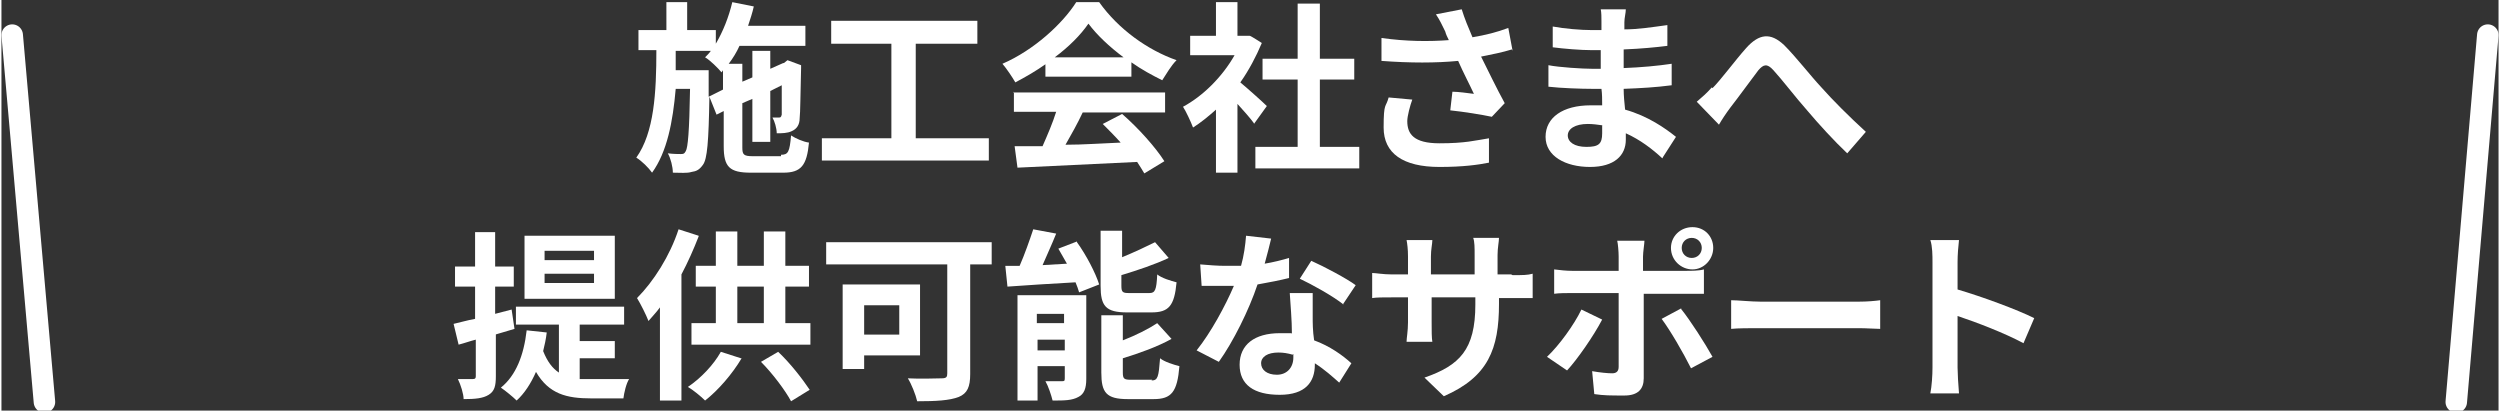
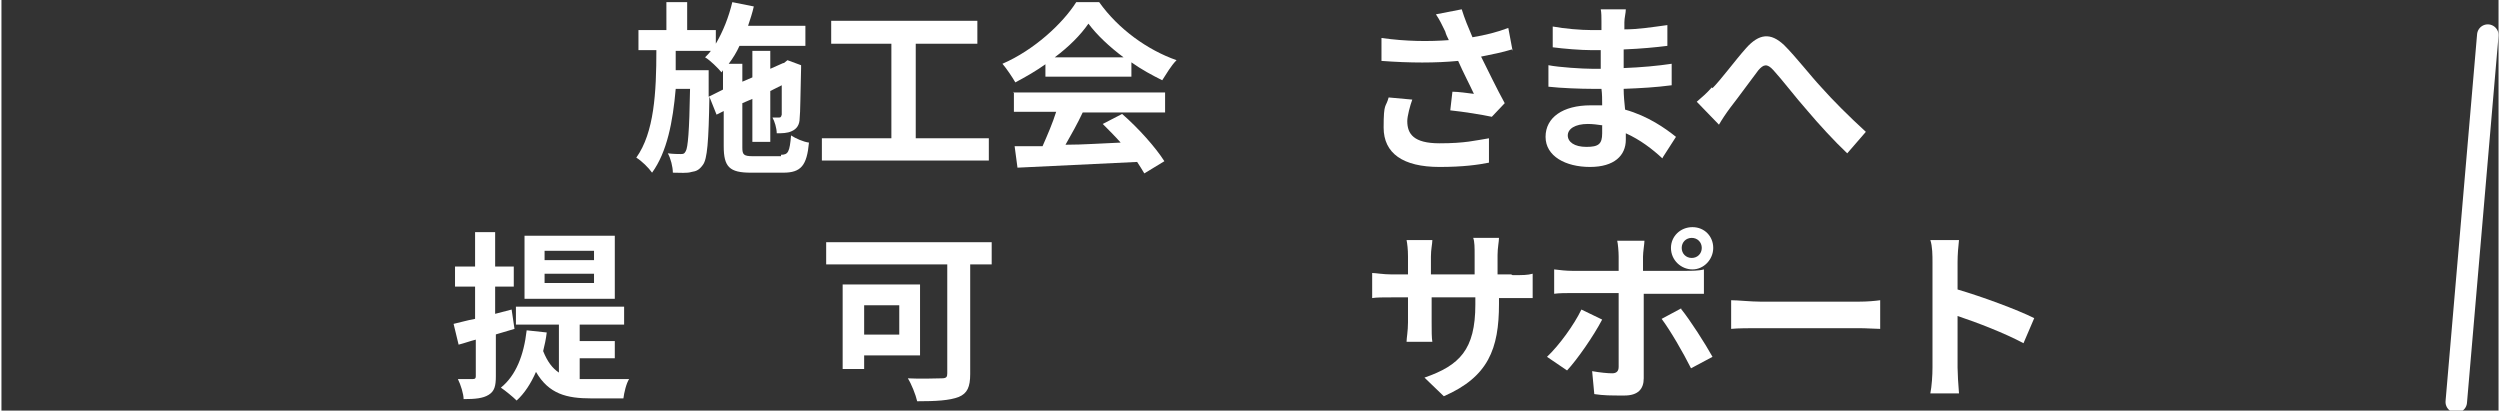
<svg xmlns="http://www.w3.org/2000/svg" id="_レイヤー_2" width="123mm" height="20.2mm" version="1.1" viewBox="0 0 348.5 57.3">
  <rect x="0" y="0" width="348.5" height="57.3" fill="#333333" stroke="none" />
  <defs>
    <style>
      .st0 {
        fill: #fff;
      }

      .st1 {
        fill: none;
        stroke: #fff;
        stroke-linecap: round;
        stroke-linejoin: round;
        stroke-width: 3px;
      }
    </style>
  </defs>
  <g>
    <path class="st0" d="M108.8,21.6c1,0,1.2-.4,1.4-2.7.6.4,1.7.9,2.5,1-.3,3.2-1.1,4.2-3.6,4.2h-4.5c-3,0-3.8-.8-3.8-3.7v-4.9l-1,.5-1-2.5c-.1,6.3-.3,8.7-.9,9.5-.5.7-.9.9-1.6,1-.6.2-1.6.1-2.6.1,0-.8-.3-2-.7-2.7.8.1,1.5.1,1.8.1s.5,0,.7-.4c.3-.5.5-2.7.6-8.7h-2c-.4,4.6-1.2,8.8-3.3,11.7-.5-.7-1.4-1.6-2.2-2.1,2.5-3.5,2.8-9.1,2.8-15h-2.5v-2.8h3.9V.3h2.9v3.9h4v1.9c1-1.7,1.8-3.7,2.3-5.8l3,.6c-.2.9-.5,1.8-.8,2.7h8v2.8h-9.2c-.4.9-.9,1.7-1.5,2.5h1.9v2.5l1.4-.6v-3.7h2.5v2.5l1.8-.8h.1c0,0,.5-.4.5-.4l1.9.7v.4c-.1,3.6-.1,6.2-.2,7,0,.9-.4,1.5-1.1,1.8-.6.3-1.4.3-2.1.3,0-.7-.3-1.7-.6-2.2.3,0,.7,0,.9,0s.3,0,.4-.4c0-.2,0-1.6,0-4.1l-1.6.8v7.1h-2.5v-6l-1.4.6v6.2c0,1,.2,1.2,1.5,1.2h3.9ZM100.7,12.5v-2.7l-.2.3c-.5-.6-1.6-1.7-2.3-2.1.3-.3.6-.6.8-.9h-4.9c0,.9,0,1.8,0,2.7h4.6v3.7c0,0,2-1,2-1Z" />
    <path class="st0" d="M137.8,19.3v3.1h-23.3v-3.1h9.7V6.1h-8.4v-3.2h20.4v3.2h-8.6v13.2h10Z" />
    <path class="st0" d="M145.8,8.9c-1.4,1-2.8,1.8-4.3,2.6-.4-.7-1.2-1.9-1.8-2.6,4.4-1.9,8.4-5.6,10.3-8.6h3.2c2.7,3.8,6.8,6.7,10.8,8.1-.8.8-1.4,1.9-2,2.8-1.4-.7-2.9-1.5-4.3-2.5v2h-12v-1.9ZM141.2,12.9h21.2v2.8h-11.5c-.7,1.5-1.6,3.1-2.4,4.5,2.5,0,5.1-.2,7.7-.3-.8-.9-1.7-1.8-2.5-2.6l2.7-1.4c2.3,2,4.7,4.7,5.9,6.6l-2.8,1.7c-.3-.5-.6-1-1-1.6-6,.3-12.3.6-16.7.8l-.4-3h3.9c.7-1.6,1.4-3.2,1.9-4.8h-5.9v-2.8ZM156.6,8c-2-1.5-3.7-3.1-4.9-4.7-1.1,1.6-2.7,3.2-4.7,4.7h9.6Z" />
-     <path class="st0" d="M174.8,17.2c-.5-.7-1.4-1.7-2.3-2.7v9.6h-3v-8.8c-1,.9-2.1,1.8-3.2,2.5-.3-.8-1-2.3-1.4-2.9,2.8-1.5,5.5-4.2,7.2-7.2h-6.2v-2.7h3.6V.3h3v4.7h1.7c0-.1,1.7,1,1.7,1-.8,1.9-1.8,3.8-3,5.5,1.2,1,3.2,2.8,3.7,3.3l-1.8,2.5ZM189.5,20.5v3h-14.5v-3h5.9v-9.4h-4.9v-2.9h4.9V.5h3.1v7.7h4.8v2.9h-4.8v9.4h5.5Z" />
    <path class="st0" d="M210.8,6.9c-1.3.4-2.8.7-4.3,1,1,2,2.2,4.5,3.3,6.5l-1.8,1.9c-1.4-.3-3.9-.7-5.8-.9l.3-2.6c.8,0,2.2.2,3,.3-.6-1.3-1.5-3-2.2-4.6-3.1.3-6.7.3-10.7,0v-3.2c3.5.5,6.7.5,9.4.3-.2-.4-.4-.8-.5-1.2-.5-1-.7-1.5-1.3-2.4l3.6-.7c.4,1.3.9,2.5,1.5,3.9,1.8-.3,3.4-.7,5-1.3l.6,3.2ZM196.9,13.9c-.3.8-.7,2.3-.7,3,0,1.8.9,3.1,4.5,3.1s5-.4,6.9-.7v3.4c-1.5.3-3.6.6-6.9.6-5.1,0-7.8-1.9-7.8-5.5s.3-2.7.7-4.2l3.3.3Z" />
    <path class="st0" d="M231.8,22.1c-1.4-1.3-3.1-2.6-5.1-3.5,0,.3,0,.6,0,.9,0,2.2-1.6,3.8-5,3.8s-6.2-1.5-6.2-4.2,2.4-4.4,6.3-4.4,1,0,1.6,0c0-.8,0-1.6-.1-2.3h-1.3c-1.5,0-4.4-.1-6.1-.3v-3c1.5.3,4.8.5,6.1.5h1.2v-2.6h-1.2c-1.6,0-4-.2-5.5-.4v-2.9c1.6.3,3.9.5,5.5.5h1.3v-1.2c0-.5,0-1.3-.1-1.7h3.5c0,.5-.2,1.2-.2,1.8v1c1.9,0,3.8-.3,6-.6v2.9c-1.6.2-3.6.4-6.1.5v2.6c2.5-.1,4.7-.3,6.7-.6v3c-2.3.3-4.2.4-6.7.5,0,.9.1,2,.2,2.9,3.2.9,5.6,2.6,7.1,3.8l-1.8,2.8ZM223.5,17.5c-.7-.1-1.4-.2-2.1-.2-1.8,0-2.8.7-2.8,1.6s.9,1.6,2.6,1.6,2.2-.4,2.2-1.9,0-.6,0-1.1Z" />
    <path class="st0" d="M238.8,12.3c1.2-1.2,3.1-3.8,4.7-5.6,1.8-2,3.4-2.2,5.3-.4,1.7,1.7,3.7,4.3,5.2,5.9,1.6,1.8,3.8,4,6.2,6.2l-2.6,3c-1.8-1.7-4-4.1-5.6-6-1.6-1.8-3.5-4.3-4.7-5.6-.9-1-1.4-.8-2.1,0-1,1.3-2.8,3.8-3.9,5.2-.6.8-1.2,1.7-1.6,2.4l-3.1-3.2c.7-.6,1.4-1.2,2.1-2Z" />
    <path class="st0" d="M69,46.5v6c0,1.4-.2,2.1-1,2.6-.8.5-1.9.6-3.5.6,0-.7-.4-2-.8-2.8.9,0,1.8,0,2.1,0,.3,0,.4-.1.4-.4v-5.1c-.8.2-1.6.5-2.4.7l-.7-2.9c.9-.2,1.9-.5,3-.7v-4.5h-2.8v-2.8h2.8v-4.8h2.8v4.8h2.6v2.8h-2.6v3.8l2.3-.6.4,2.7-2.7.8ZM80.7,52.9c.6,0,1.2,0,1.8,0s4,0,5.1,0c-.4.6-.7,1.9-.8,2.7h-4.5c-3.4,0-5.9-.6-7.7-3.7-.7,1.6-1.6,3-2.7,4-.5-.5-1.6-1.4-2.2-1.8,2.1-1.7,3.2-4.5,3.6-8l2.8.3c-.1.9-.3,1.8-.5,2.6.6,1.5,1.3,2.4,2.2,3v-6.7h-6v-2.5h15.1v2.5h-6.2v2.3h4.9v2.4h-4.9v2.9ZM85.6,41.7h-12.6v-8.8h12.6v8.8ZM82.7,35h-6.9v1.3h6.9v-1.3ZM82.7,38.2h-6.9v1.3h6.9v-1.3Z" />
-     <path class="st0" d="M97.3,33c-.7,1.8-1.5,3.6-2.4,5.3v17.6h-3v-13c-.5.7-1.1,1.3-1.6,1.9-.3-.8-1.1-2.4-1.6-3.2,2.3-2.3,4.6-5.9,5.8-9.6l2.8.9ZM103.3,50c-1.3,2.2-3.3,4.5-5.1,5.9-.6-.6-1.7-1.5-2.4-1.9,1.8-1.2,3.6-3.1,4.6-4.9l2.8.9ZM112.9,45.1v3h-16.6v-3h3.4v-5.1h-2.8v-2.9h2.8v-4.8h3v4.8h3.7v-4.8h3v4.8h3.3v2.9h-3.3v5.1h3.5ZM102.7,45.1h3.7v-5.1h-3.7v5.1ZM108.4,49.1c1.7,1.6,3.4,3.8,4.4,5.3l-2.6,1.6c-.8-1.5-2.6-3.9-4.2-5.5l2.4-1.4Z" />
    <path class="st0" d="M138.1,36.9h-2.9v15.3c0,1.8-.4,2.7-1.6,3.2-1.3.5-3.2.6-5.8.6-.2-.9-.8-2.4-1.3-3.2,1.8.1,4,0,4.7,0s.8-.2.8-.7v-15.2h-16.9v-3.1h23.1v3.1ZM120.4,49.6v1.9h-3v-11.8h10.8v9.9h-7.9ZM120.4,42.6v4.1h4.9v-4.1h-4.9Z" />
-     <path class="st0" d="M150.1,33.8c1.3,1.8,2.6,4.3,3.1,5.9l-2.8,1.1c-.1-.4-.3-.9-.5-1.4-3.4.2-6.9.4-9.5.6l-.3-2.9c.6,0,1.3,0,2,0,.7-1.6,1.4-3.6,1.9-5.1l3.2.6c-.6,1.5-1.3,3-1.9,4.4l3.4-.2c-.4-.7-.8-1.4-1.2-2.1l2.6-1ZM151.4,52.9c0,1.3-.3,2.1-1.1,2.5-.9.5-2,.5-3.6.5-.2-.8-.6-2-1-2.7.9,0,1.9,0,2.3,0,.3,0,.4,0,.4-.4v-1.7h-3.8v4.8h-2.8v-14.7h9.6v11.6ZM144.5,43.8v1.3h3.8v-1.3h-3.8ZM148.4,48.9v-1.5h-3.8v1.5h3.8ZM157.1,43.6c-3,0-3.7-.9-3.7-3.7v-7.7h3v3.7c1.7-.7,3.4-1.5,4.6-2.1l1.9,2.2c-1.9.9-4.3,1.7-6.6,2.4v1.5c0,.9.2,1,1.1,1h2.8c.8,0,1-.4,1.1-2.6.6.5,1.9.9,2.7,1.1-.3,3.3-1.1,4.2-3.5,4.2h-3.5ZM160.5,53.1c.9,0,1-.5,1.2-3.1.6.5,1.9.9,2.7,1.1-.3,3.6-1.1,4.6-3.6,4.6h-3.6c-3,0-3.7-.9-3.7-3.7v-8h3v3.5c1.8-.7,3.6-1.6,4.8-2.4l2,2.2c-2,1.1-4.5,2-6.8,2.7v2c0,.9.2,1,1.2,1h2.9Z" />
-     <path class="st0" d="M179.7,38.8c-1.2.3-2.7.6-4.4.9-1.2,3.6-3.4,8-5.4,10.8l-3.1-1.6c2-2.5,4-6.2,5.2-9-.4,0-.9,0-1.3,0-1,0-2.1,0-3.2,0l-.2-3c1.1.1,2.5.2,3.4.2s1.5,0,2.3,0c.4-1.4.6-2.9.7-4.2l3.5.4c-.2.8-.5,2.1-.9,3.5,1.2-.2,2.4-.5,3.4-.8v2.9ZM183,41.1c0,1.1,0,2.1,0,3.2,0,.7,0,1.9.2,3.2,2.2.8,4,2.1,5.2,3.2l-1.7,2.7c-.9-.8-2-1.8-3.4-2.7v.2c0,2.4-1.3,4.2-4.9,4.2s-5.6-1.4-5.6-4.2,2.1-4.4,5.6-4.4,1.2,0,1.7.1c0-1.9-.2-4.1-.3-5.7h3.2ZM180.2,49.5c-.7-.2-1.3-.3-2-.3-1.5,0-2.4.6-2.4,1.5s.8,1.6,2.2,1.6,2.3-1,2.3-2.4v-.5ZM187.3,42.5c-1.5-1.2-4.4-2.8-6.1-3.6l1.6-2.5c1.8.8,5,2.5,6.2,3.4l-1.8,2.7Z" />
    <path class="st0" d="M210.9,38.4c1.4,0,2.1,0,2.8-.2v3.4c-.6,0-1.5,0-2.8,0h-1.9v.8c0,6.3-1.5,10.2-7.7,12.9l-2.7-2.6c4.9-1.7,7.1-3.9,7.1-10.2v-1h-6.1v3.5c0,1.1,0,2.2.1,2.7h-3.6c0-.5.2-1.5.2-2.7v-3.5h-2.2c-1.3,0-2.2,0-2.8.1v-3.5c.5,0,1.5.2,2.8.2h2.2v-2.5c0-1-.1-1.8-.2-2.3h3.6c0,.5-.2,1.3-.2,2.3v2.5h6.1v-2.7c0-1,0-1.9-.2-2.4h3.6c0,.5-.2,1.4-.2,2.4v2.7h1.9Z" />
    <path class="st0" d="M223.4,44.6c-1.2,2.3-3.5,5.6-4.9,7.1l-2.8-1.9c1.7-1.6,3.8-4.5,4.8-6.6l2.9,1.4ZM229.2,40.9v11.9c0,1.5-.8,2.4-2.7,2.4s-2.9,0-4.2-.2l-.3-3.2c1.1.2,2.2.3,2.8.3s.9-.3.9-.9c0-.9,0-9.1,0-10.3h0s-6.5,0-6.5,0c-.8,0-1.8,0-2.5.1v-3.4c.8.1,1.7.2,2.5.2h6.5v-2c0-.7-.1-1.8-.2-2.2h3.8c0,.4-.2,1.6-.2,2.2v2h6c.7,0,1.8,0,2.5-.2v3.4c-.8,0-1.8,0-2.5,0h-6ZM234.4,43.1c1.3,1.6,3.4,4.9,4.4,6.7l-3,1.6c-1.1-2.2-2.9-5.3-4.1-6.9l2.8-1.5ZM233,34.6c0-1.6,1.3-2.9,3-2.9s2.9,1.3,2.9,2.9-1.3,3-2.9,3-3-1.3-3-3ZM234.5,34.6c0,.8.6,1.4,1.4,1.4s1.4-.6,1.4-1.4-.6-1.4-1.4-1.4-1.4.6-1.4,1.4Z" />
    <path class="st0" d="M241.4,41.9c.9,0,2.8.2,4.1.2h13.7c1.2,0,2.3-.1,3-.2v4c-.6,0-1.9-.1-3-.1h-13.7c-1.5,0-3.2,0-4.1.1v-4Z" />
    <path class="st0" d="M282.2,47.9c-2.6-1.4-6.5-2.9-9.2-3.8v7.2c0,.7.1,2.5.2,3.6h-4c.2-1,.3-2.5.3-3.6v-14.7c0-.9,0-2.2-.3-3.1h4c-.1.9-.2,2-.2,3.1v3.8c3.4,1,8.3,2.8,10.7,4l-1.5,3.5Z" />
  </g>
  <g>
-     <line class="st1" x1="1.5" y1="4.9" x2="6" y2="56.1" />
    <line class="st1" x1="347" y1="4.9" x2="342.6" y2="56.1" />
  </g>
</svg>